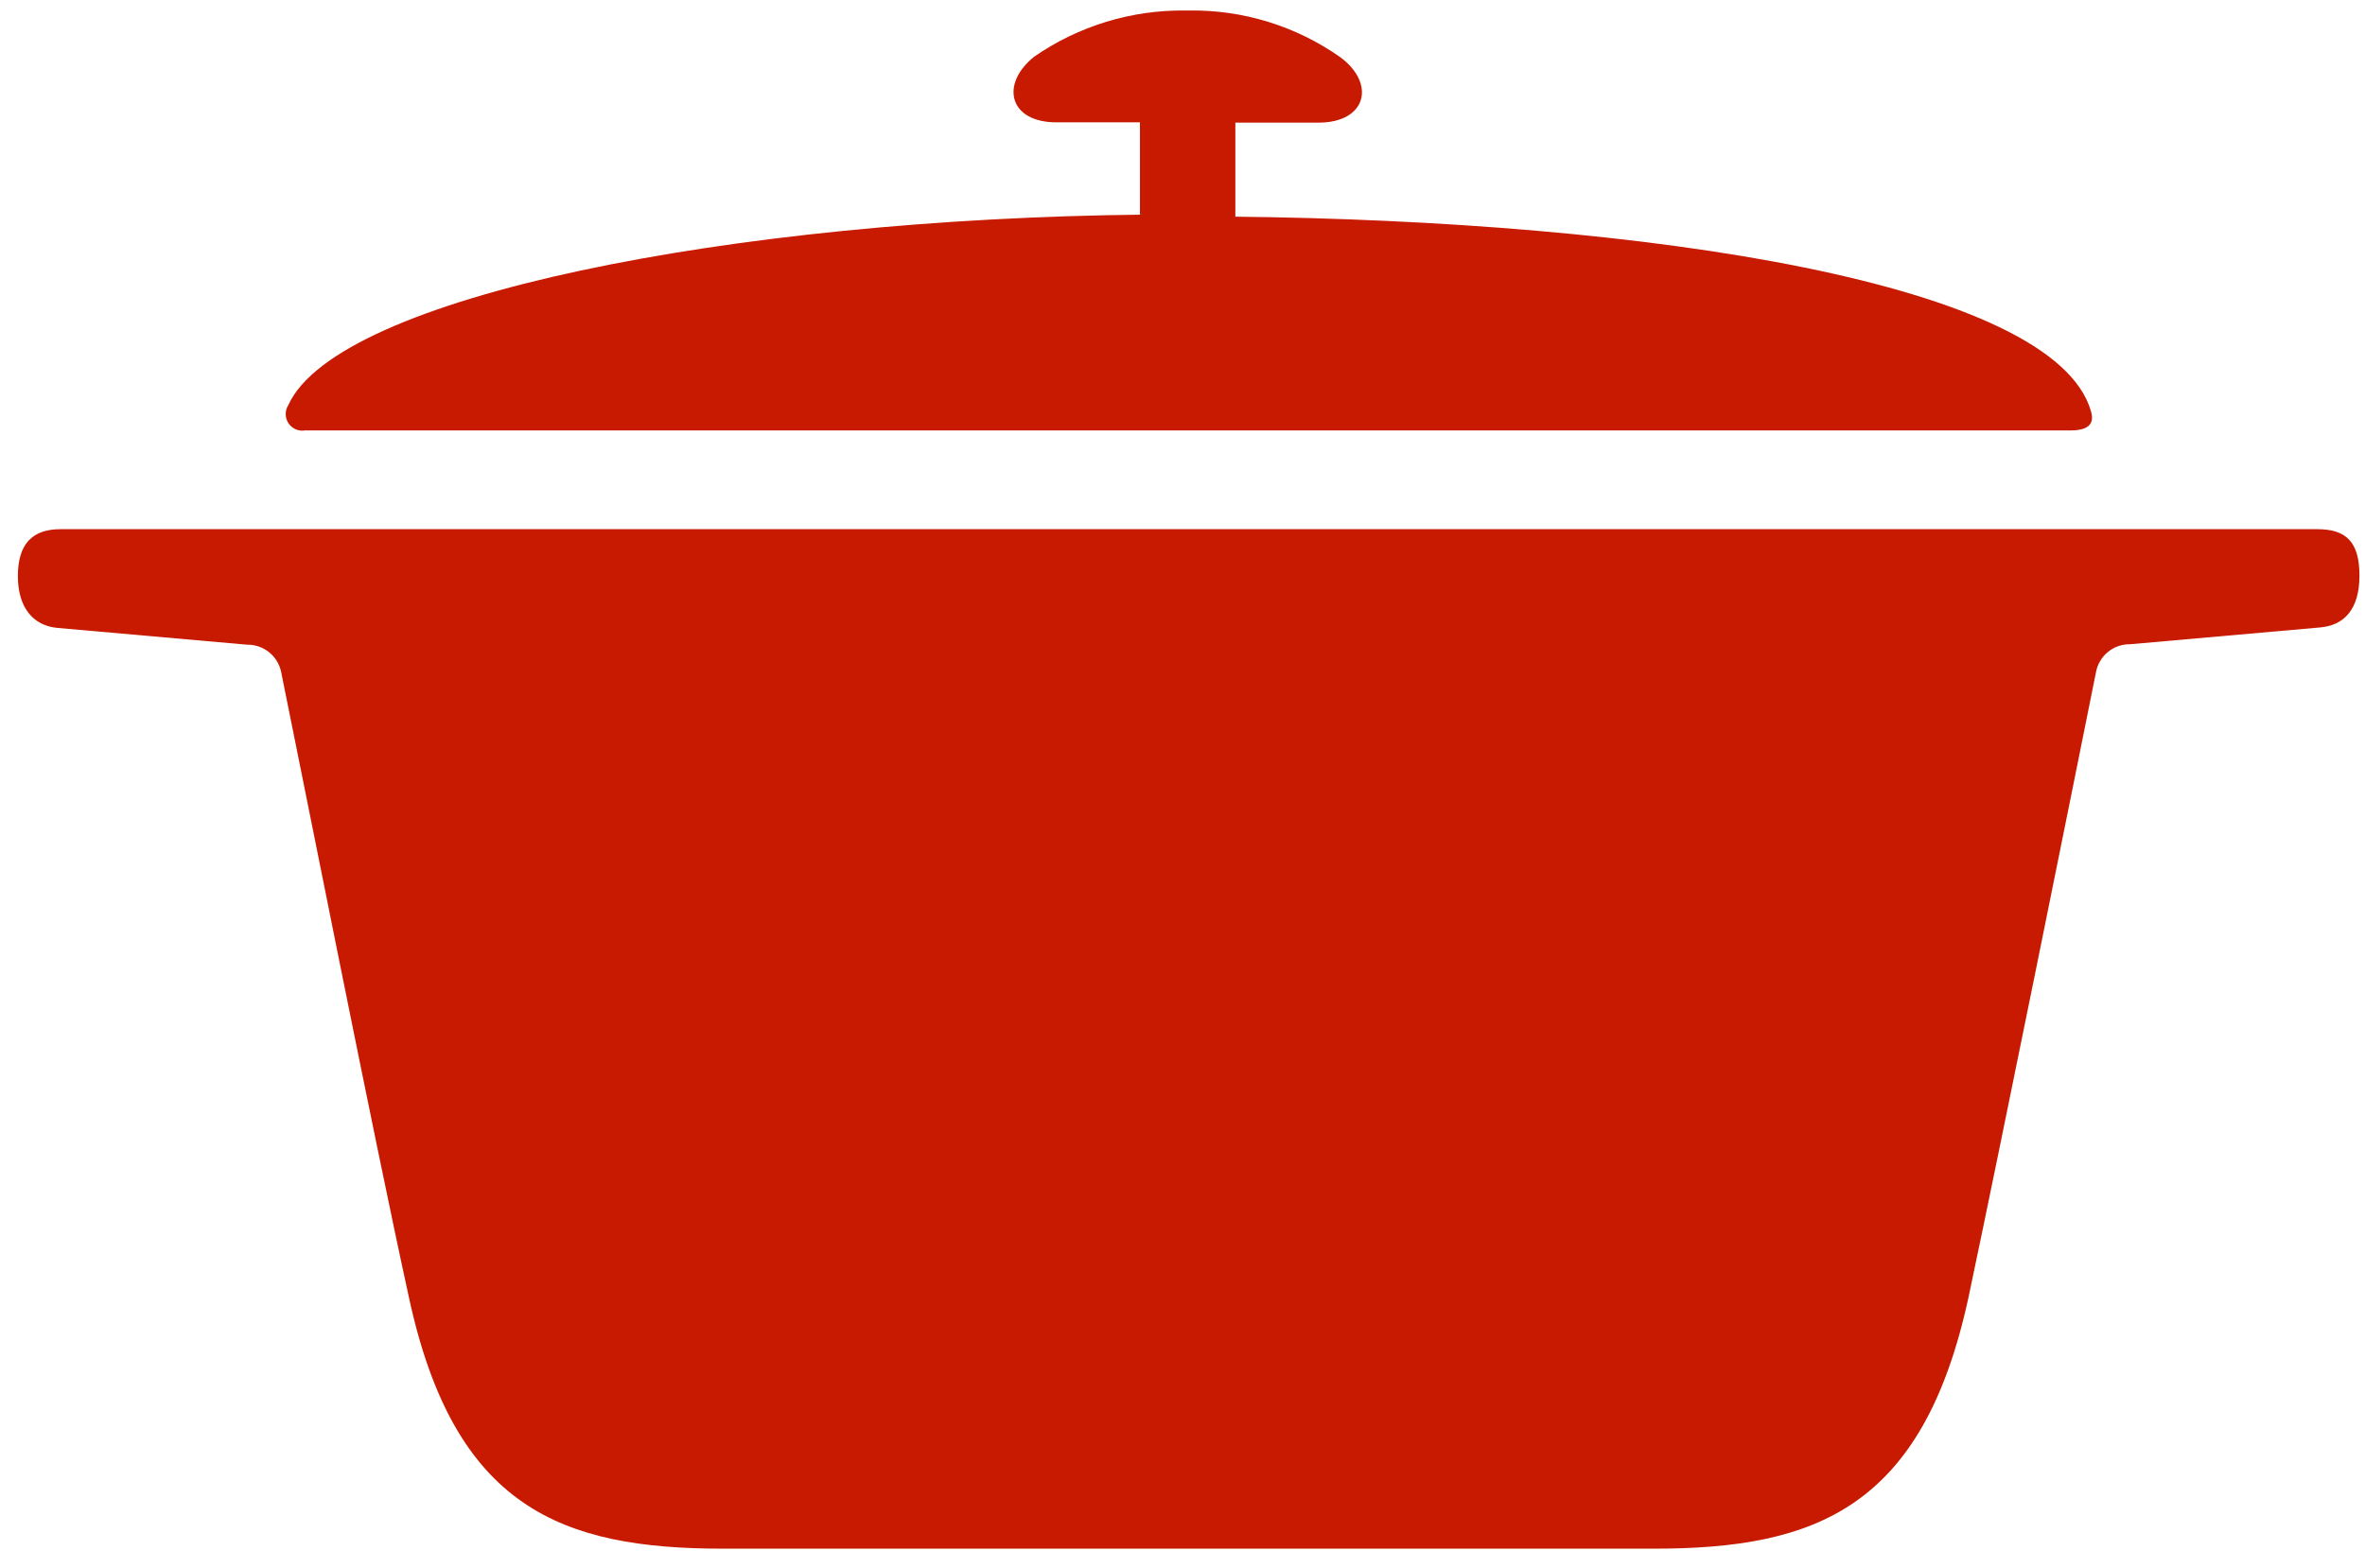
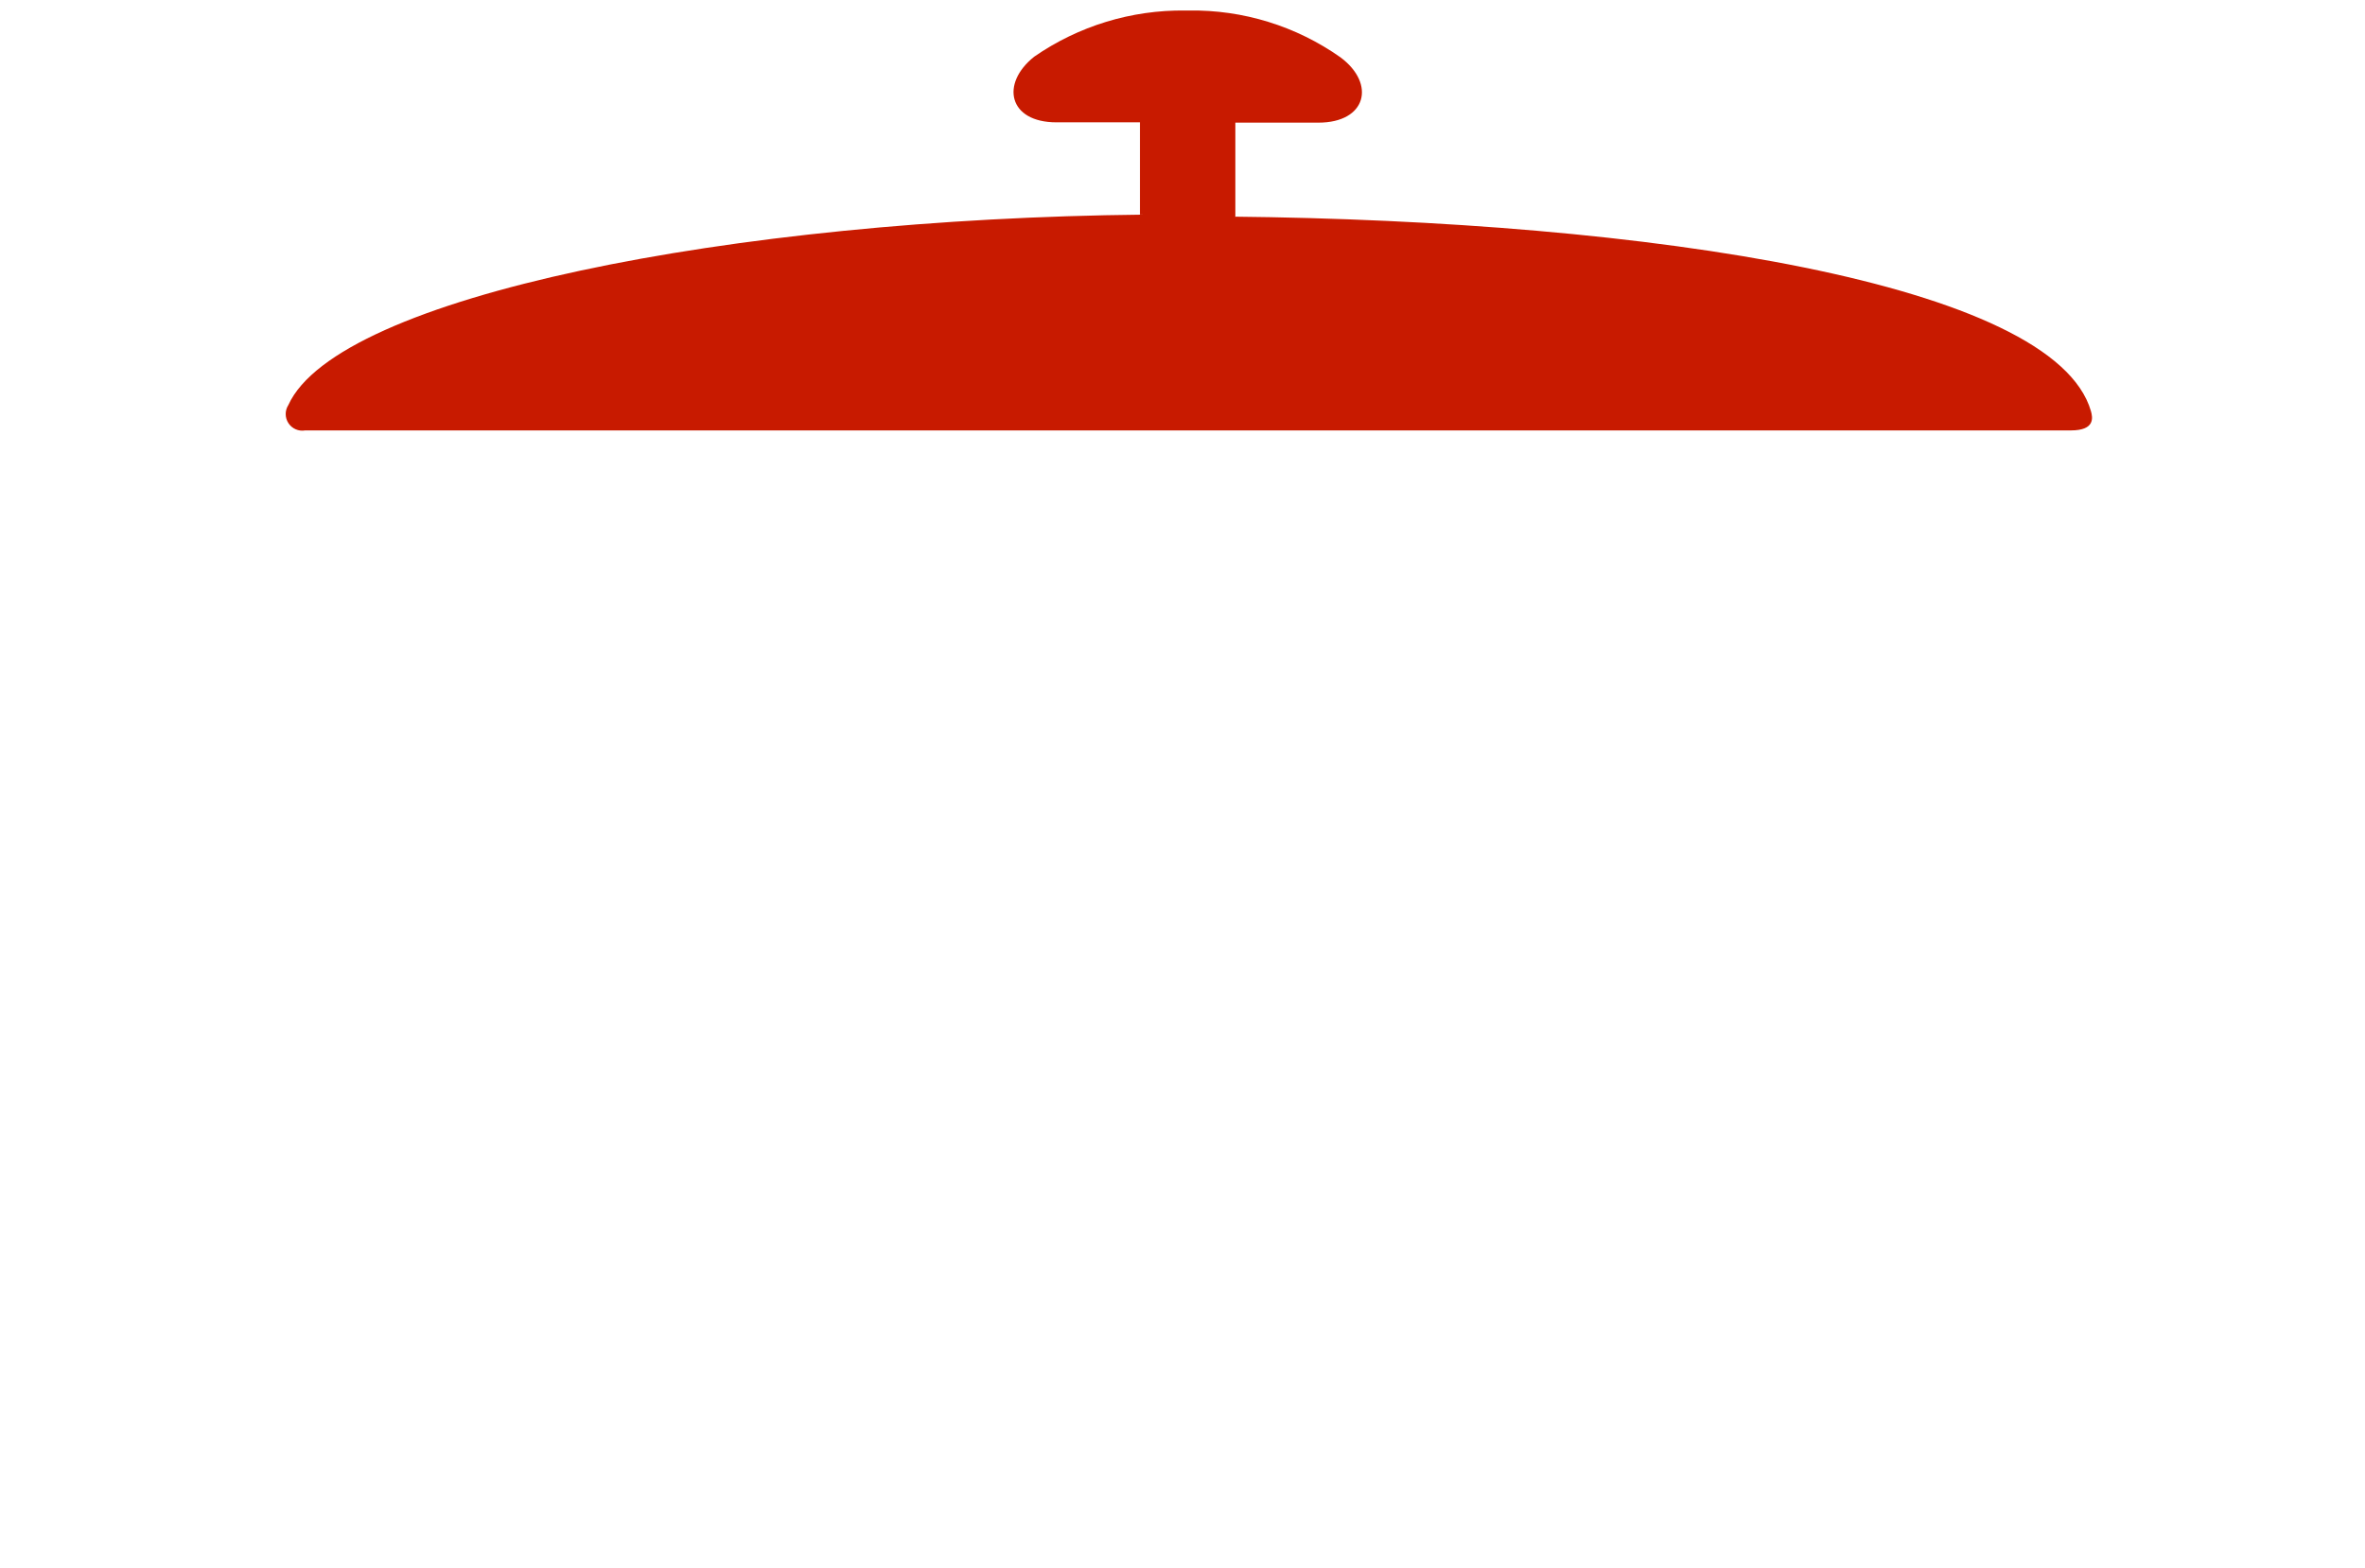
<svg xmlns="http://www.w3.org/2000/svg" width="101" height="67" viewBox="0 0 101 67" fill="none">
  <g clip-path="url(#clip0_102_49)">
-     <path d="M98.963 22.606H2.577C1.361 22.606 0.763 23.263 0.763 24.61C0.763 25.957 1.42 26.732 2.458 26.824L10.547 27.54C10.888 27.533 11.22 27.646 11.486 27.858C11.753 28.071 11.937 28.37 12.006 28.703C12.972 33.434 15.948 48.508 17.459 55.4C19.398 64.422 23.984 66.157 30.877 66.157H70.643C77.542 66.157 82.122 64.422 84.067 55.42C85.525 48.527 88.548 33.513 89.514 28.703C89.579 28.366 89.761 28.062 90.028 27.846C90.294 27.63 90.629 27.515 90.973 27.521L99.068 26.805C100.106 26.719 100.763 26.036 100.763 24.59C100.763 23.145 100.191 22.606 98.963 22.606Z" fill="#C81A00" />
    <path d="M13.031 18.387H88.436C89.488 18.387 89.369 17.829 89.297 17.566C87.72 12.093 70.413 9.431 52.593 9.254H52.757V5.239H56.306C58.349 5.239 58.77 3.59 57.252 2.453C55.357 1.115 53.086 0.413 50.766 0.449H50.622C48.319 0.42 46.063 1.109 44.169 2.42C42.711 3.577 43.072 5.226 45.115 5.226H48.683V9.169H48.828C31.304 9.346 14.417 12.658 12.314 17.303C12.24 17.419 12.2 17.554 12.201 17.692C12.202 17.829 12.243 17.964 12.319 18.079C12.395 18.194 12.502 18.284 12.629 18.339C12.755 18.394 12.895 18.411 13.031 18.387Z" fill="#C81A00" />
  </g>
  <defs>
    <clipPath id="clip0_102_49">
      <rect width="100" height="65.707" fill="white" transform="translate(0.763 0.449)" />
    </clipPath>
  </defs>
</svg>